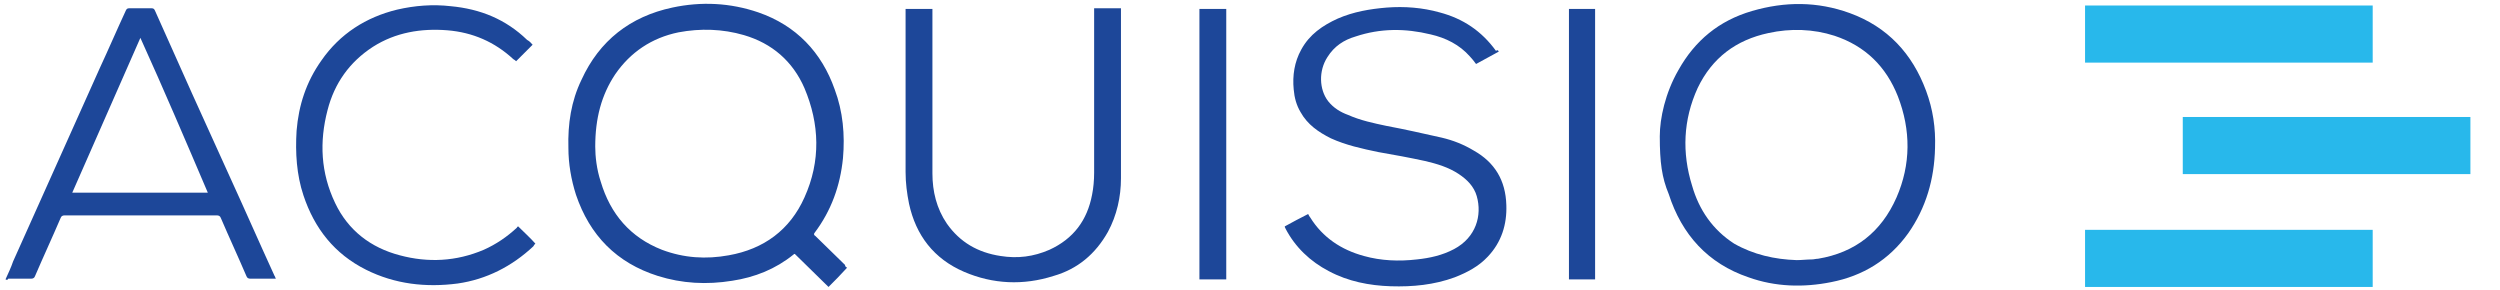
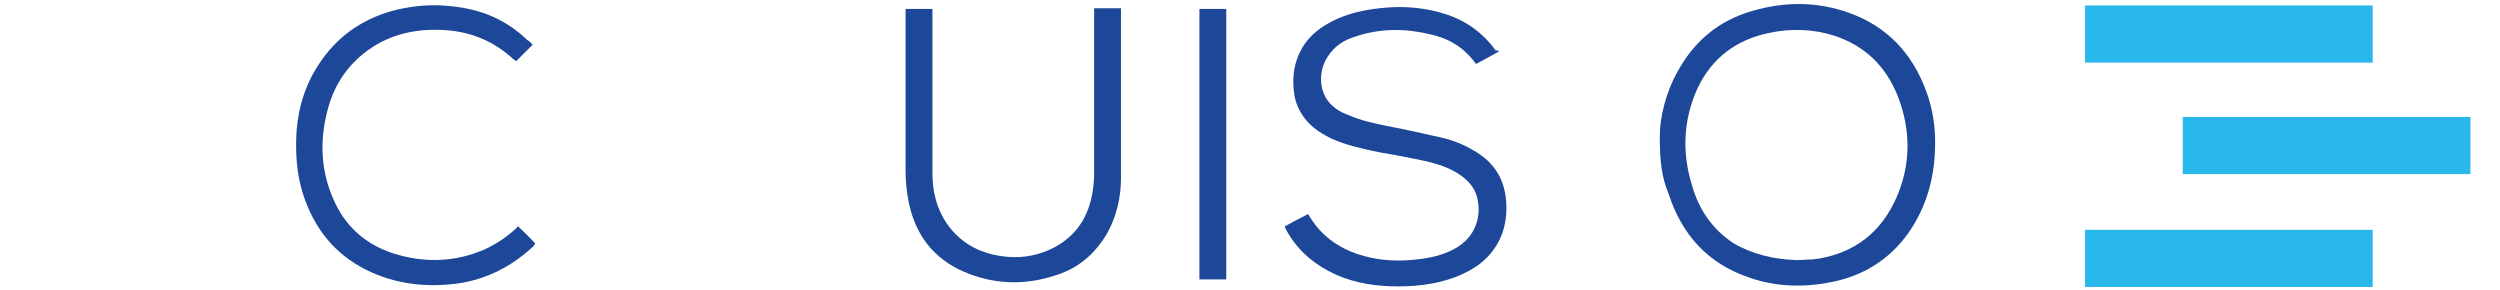
<svg xmlns="http://www.w3.org/2000/svg" version="1.1" x="0px" y="0px" viewBox="0 0 363.3 42.2" style="enable-background:new 0 0 363.3 42.2;" xml:space="preserve">
  <style type="text/css">
	.st0{fill-rule:evenodd;clip-rule:evenodd;fill:#1D4799;}
	.st1{fill:#28B8EB;}
</style>
  <g id="Layer_1">
    <g id="Layer_1_1_">
      <title>logo-acquisio</title>
    </g>
  </g>
  <g id="Layer_2">
    <g>
      <g>
-         <path class="st0" d="M123.1,38.9c-0.9,1-1.8,1.9-2.7,2.8c-1.6-1.6-3.3-3.2-4.9-4.8c-0.1,0-0.1,0-0.2,0.1     c-2.6,2.1-5.6,3.3-8.9,3.8c-3.7,0.6-7.3,0.4-10.8-0.7c-6-1.9-9.9-5.9-11.9-11.8c-0.7-2.2-1.1-4.5-1.1-6.8     c-0.1-3.5,0.4-6.8,1.9-9.9c2.6-5.7,7.1-9.2,13.2-10.5c4.2-0.9,8.4-0.7,12.5,0.7c5.5,1.9,9.2,5.8,11.1,11.2     c1.2,3.2,1.5,6.6,1.2,10c-0.4,4-1.7,7.6-4.1,10.8c-0.2,0.2-0.1,0.4,0.1,0.5c1.4,1.4,2.9,2.8,4.3,4.2     C122.8,38.7,122.9,38.8,123.1,38.9z M86.5,21.3c0,1.4,0.2,3.3,0.8,5.1c1.4,4.7,4.3,8.1,8.9,9.9c3.2,1.2,6.4,1.4,9.7,0.8     c5.1-0.9,8.9-3.7,11-8.4c2.4-5.3,2.2-10.7,0-15.9c-1.7-3.9-4.7-6.5-8.8-7.7c-3.1-0.9-6.3-1-9.5-0.4c-3.9,0.8-7,2.9-9.2,6.1     C87.4,13.8,86.5,17.2,86.5,21.3z" />
        <path class="st0" d="M241.2,19.8c0-2.6,0.8-6.3,2.7-9.6c2.4-4.3,5.9-7.2,10.7-8.6c4.8-1.4,9.5-1.4,14.2,0.3     c5.5,2,9.1,5.9,11.1,11.3c1,2.7,1.4,5.4,1.3,8.3c-0.1,4.5-1.3,8.7-3.9,12.4c-2.8,3.9-6.6,6.2-11.2,7.1c-4,0.8-8.1,0.7-12-0.7     c-5.9-2-9.7-6.2-11.6-12.1C241.5,25.8,241.2,23.6,241.2,19.8z M261.1,37.8c0.7,0,1.5-0.1,2.2-0.1c0.3,0,0.6-0.1,0.9-0.1     c5.4-0.9,9.2-3.9,11.4-8.9c2.1-4.8,2.1-9.8,0.2-14.7c-1.7-4.3-4.7-7.3-9.2-8.8c-3.1-1-6.4-1.1-9.6-0.4c-4.7,1-8.2,3.6-10.3,8     c-2.1,4.6-2.3,9.4-0.8,14.2c1,3.5,3,6.4,6.1,8.4C254.8,37,257.9,37.7,261.1,37.8z" />
        <path class="st0" d="M217.8,7.5c-1.1,0.6-2.2,1.2-3.3,1.8c-0.3-0.4-0.6-0.8-0.9-1.1c-1.5-1.7-3.5-2.7-5.7-3.2     c-3.7-0.9-7.3-0.9-10.9,0.3c-1.7,0.5-3.1,1.4-4.1,3c-1.3,2-1.2,4.7,0.1,6.4c0.8,1,1.8,1.6,2.9,2c1.8,0.8,3.7,1.2,5.6,1.6     c2.7,0.5,5.3,1.1,8,1.7c1.7,0.4,3.2,1,4.7,1.9c3,1.7,4.6,4.3,4.7,7.9c0.1,2.8-0.7,5.4-2.7,7.5c-1.3,1.4-3,2.3-4.8,3     c-3,1.1-6.1,1.4-9.3,1.3c-3.1-0.1-6.2-0.7-9-2.2c-2.7-1.4-4.9-3.5-6.3-6.2c0-0.1-0.1-0.1-0.1-0.3c1.1-0.6,2.2-1.2,3.4-1.8     c0.1,0.2,0.2,0.4,0.3,0.5c1.8,2.9,4.5,4.7,7.8,5.6c2.5,0.7,5.1,0.8,7.7,0.5c1.9-0.2,3.7-0.6,5.4-1.5c3.2-1.7,4.1-4.9,3.3-7.7     c-0.4-1.4-1.4-2.4-2.6-3.2c-1.5-1-3.2-1.5-4.9-1.9c-2.3-0.5-4.5-0.9-6.8-1.3c-2.4-0.5-4.7-1-6.9-2c-1.8-0.9-3.4-2-4.4-3.8     c-0.6-1-0.9-2.1-1-3.3c-0.2-2,0.1-4,1.1-5.8c1.2-2.2,3.1-3.5,5.3-4.5c2.3-1,4.7-1.4,7.1-1.6c2.6-0.2,5.2,0,7.7,0.7     c3.4,0.9,6.1,2.7,8.2,5.6C217.6,7.2,217.7,7.3,217.8,7.5z" />
-         <path class="st0" d="M0.8,40.6c0.4-0.9,0.8-1.7,1.1-2.6c4.2-9.4,8.4-18.7,12.6-28.1c1.3-2.8,2.5-5.6,3.8-8.4     c0.1-0.2,0.2-0.3,0.5-0.3c1.1,0,2.2,0,3.2,0c0.3,0,0.4,0.1,0.5,0.3c3.6,8.1,7.2,16.1,10.9,24.2c2.2,4.8,4.3,9.6,6.5,14.4     c0.1,0.1,0.1,0.3,0.2,0.4c-0.2,0-0.3,0-0.4,0c-1.1,0-2.2,0-3.3,0c-0.3,0-0.5-0.1-0.6-0.4c-1.2-2.8-2.5-5.6-3.7-8.4     c-0.1-0.3-0.3-0.4-0.6-0.4c-7.4,0-14.7,0-22.1,0c-0.3,0-0.5,0.1-0.6,0.4c-1.2,2.8-2.5,5.6-3.7,8.4c-0.1,0.3-0.3,0.4-0.6,0.4     c-1.1,0-2.2,0-3.3,0C1.1,40.7,1,40.7,0.8,40.6z M20.4,5.5c-3.3,7.5-6.6,15-9.9,22.5c6.6,0,13.1,0,19.7,0     C27,20.5,23.8,13,20.4,5.5z" />
        <path class="st0" d="M131.6,1.3c1.3,0,2.6,0,3.9,0c0,0.2,0,0.4,0,0.5c0,7.8,0,15.6,0,23.4c0,2.6,0.6,5.1,2.1,7.3     c1.9,2.7,4.5,4.2,7.8,4.7c2.5,0.4,4.8,0.1,7.1-0.9c3.5-1.6,5.5-4.3,6.2-8c0.2-1,0.3-2.1,0.3-3.2c0-7.8,0-15.6,0-23.3     c0-0.2,0-0.4,0-0.6c1.3,0,2.6,0,3.9,0c0,0.1,0,0.3,0,0.4c0,8.1,0,16.2,0,24.3c0,2.7-0.6,5.4-1.9,7.8c-1.8,3.2-4.4,5.4-7.9,6.4     c-4.4,1.4-8.8,1.2-13-0.6c-4.4-1.9-7-5.3-8-9.9c-0.3-1.5-0.5-3-0.5-4.6c0-7.8,0-15.5,0-23.3C131.6,1.7,131.6,1.5,131.6,1.3z" />
        <path class="st0" d="M75.3,32.9c0.8,0.8,1.7,1.6,2.5,2.5c-0.1,0.1-0.2,0.2-0.3,0.4c-3.1,2.9-6.8,4.8-11,5.4     c-4.6,0.6-9.1,0.1-13.3-2c-4.6-2.3-7.5-6-9.1-10.8c-1-3-1.2-6.2-1-9.4c0.3-3.7,1.4-7.1,3.6-10.2c2.7-3.9,6.5-6.3,11-7.4     c2.6-0.6,5.2-0.8,7.8-0.5c4.3,0.4,8,1.9,11.1,4.9C77,6,77.2,6.3,77.4,6.5c-0.8,0.8-1.6,1.6-2.4,2.4c-0.1-0.1-0.2-0.2-0.4-0.3     c-2.7-2.5-5.9-3.9-9.6-4.2c-3.8-0.3-7.5,0.3-10.8,2.4c-3.4,2.2-5.6,5.3-6.6,9.2c-1.2,4.6-1,9.1,1.1,13.5c1.9,4,5.2,6.5,9.4,7.6     c4.1,1.1,8.2,0.9,12.2-0.8c1.8-0.8,3.4-1.9,4.8-3.2C75.2,32.9,75.3,32.9,75.3,32.9z" />
        <path class="st0" d="M178.2,40.6c-1.3,0-2.6,0-3.9,0c0-13.1,0-26.2,0-39.3c1.3,0,2.6,0,3.9,0C178.2,14.4,178.2,27.5,178.2,40.6z" />
-         <path class="st0" d="M228,1.3c1.3,0,2.5,0,3.8,0c0,13.1,0,26.2,0,39.3c-1.3,0-2.5,0-3.8,0C228,27.5,228,14.4,228,1.3z" />
      </g>
      <g>
        <rect x="303" y="0.8" class="st1" width="41.8" height="8.3" />
        <rect x="303" y="33.4" class="st1" width="41.8" height="8.3" />
        <rect x="317.2" y="17" class="st1" width="41.8" height="8.3" />
      </g>
    </g>
  </g>
</svg>